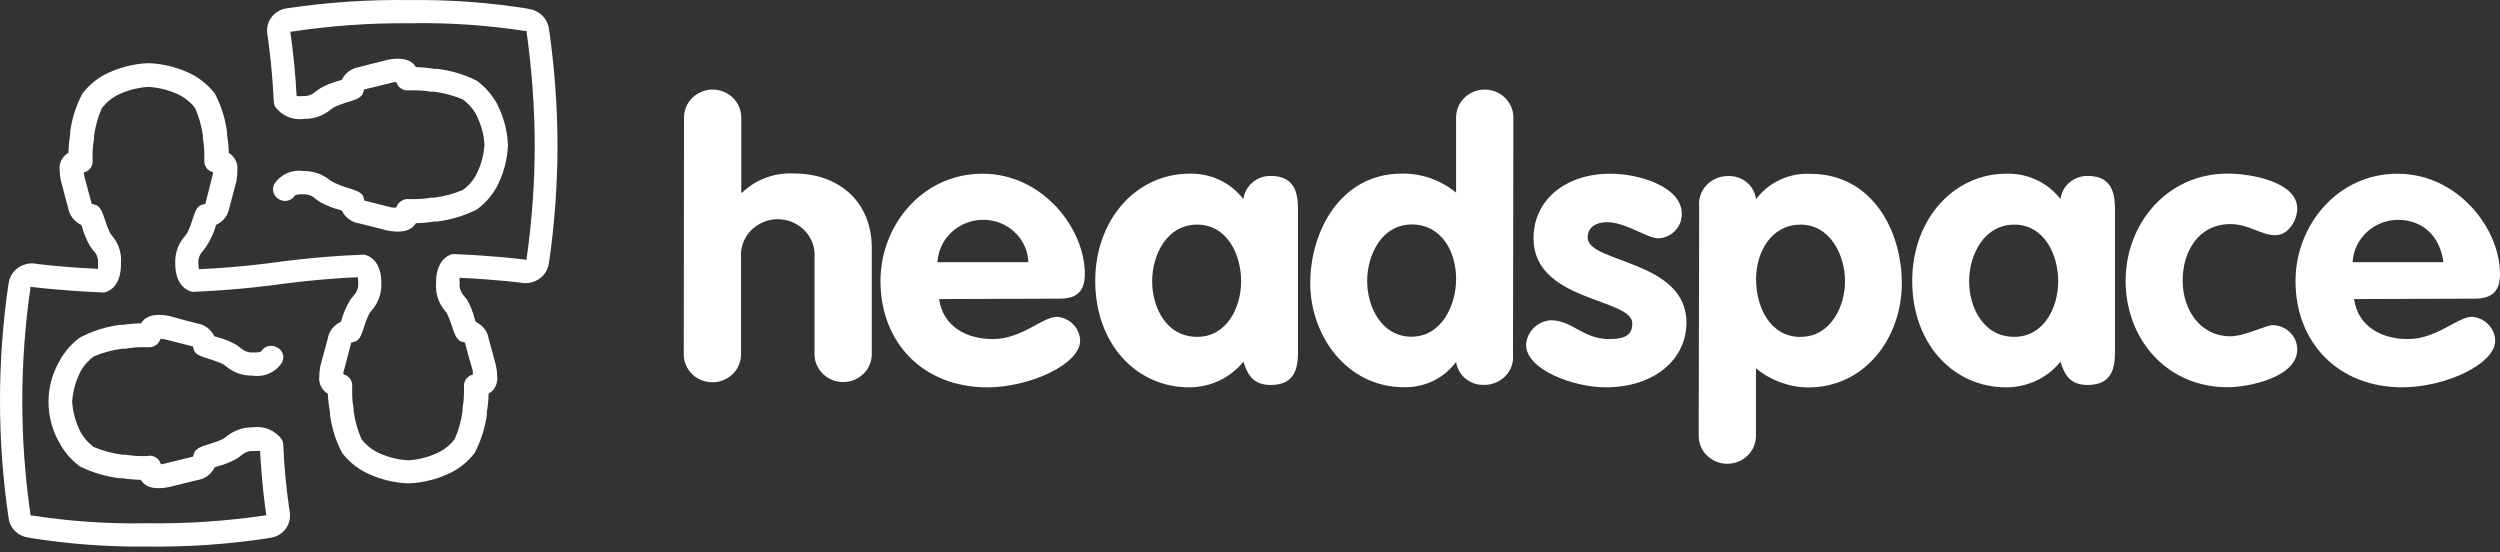
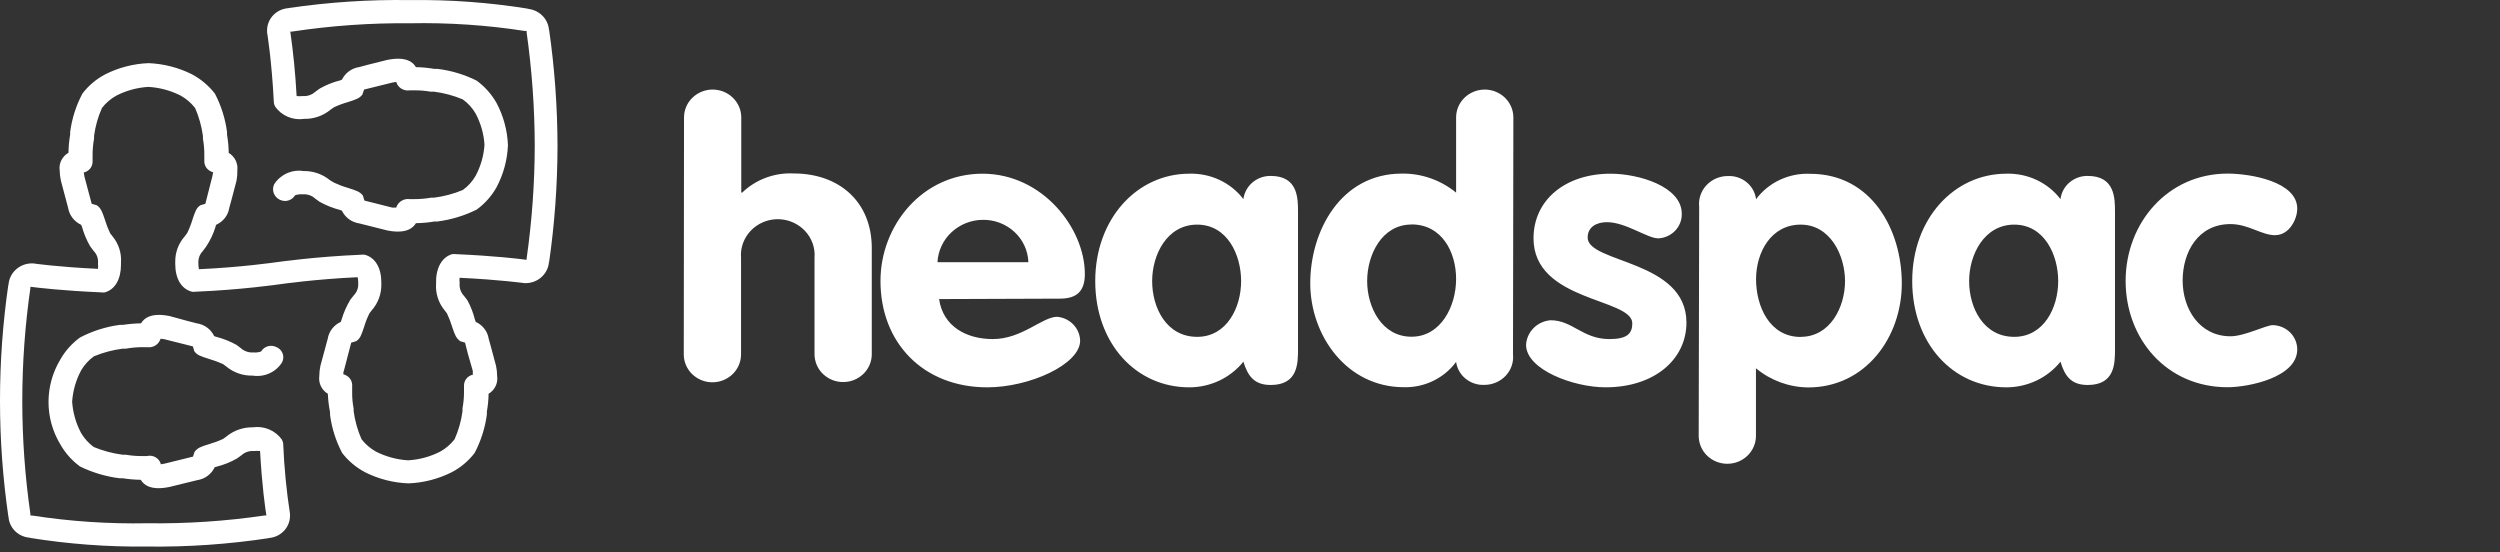
<svg xmlns="http://www.w3.org/2000/svg" width="240" height="53" viewBox="0 0 240 53" fill="none">
  <rect x="0" y="0" width="240" height="53" fill="#333333" stroke="none" />
  <path d="M15.396 44.403V44.532V44.436V44.403ZM45.402 36.05H45.466H45.367H45.402ZM33.013 36.05C33.067 36.064 33.119 36.085 33.168 36.112L32.992 36.038L33.013 36.05ZM15.408 32.711C15.408 32.711 15.484 32.541 15.495 32.529C15.507 32.519 15.44 32.626 15.418 32.678L15.408 32.711ZM38.059 19.993C38.072 19.944 38.09 19.896 38.114 19.851L38.059 19.993ZM20.474 16.514H20.42H20.484H20.474ZM8.099 16.514H8.031H8.13H8.099ZM20.331 16.514H20.42L20.299 16.462L20.331 16.514ZM38.081 8.019C38.084 7.999 38.084 7.977 38.081 7.957C38.08 7.974 38.08 7.992 38.081 8.009V8.019ZM38.081 7.957V7.892C38.078 7.921 38.078 7.95 38.081 7.979V7.957ZM6.582 15.402V15.477C6.578 15.452 6.578 15.427 6.582 15.402ZM27.627 0.778H27.837C27.256 0.778 26.695 1.004 26.283 1.405C25.872 1.807 25.64 2.351 25.64 2.918C25.634 2.979 25.634 3.04 25.64 3.1C25.64 3.1 26.08 5.731 26.287 9.775C26.295 9.945 26.345 10.11 26.431 10.257C26.737 10.683 27.161 11.018 27.651 11.221C28.144 11.425 28.684 11.492 29.211 11.411C30.133 11.429 31.031 11.114 31.739 10.523L32.058 10.301C32.494 10.095 32.946 9.928 33.41 9.797C34.201 9.541 34.51 9.444 34.794 9.07L34.95 8.598L37.674 7.924C37.8 7.894 37.929 7.876 38.059 7.872C38.064 7.893 38.064 7.914 38.059 7.934C38.151 8.185 38.328 8.394 38.559 8.528C38.794 8.663 39.067 8.714 39.334 8.673H39.762C40.293 8.667 40.823 8.709 41.346 8.802H41.675C42.623 8.923 43.545 9.173 44.423 9.541C44.928 9.9 45.347 10.358 45.654 10.889C46.152 11.821 46.445 12.846 46.511 13.895C46.443 14.943 46.151 15.964 45.654 16.889C45.347 17.42 44.931 17.88 44.433 18.237C43.551 18.608 42.617 18.857 41.665 18.976H41.39C40.854 19.07 40.309 19.117 39.762 19.115H39.334C39.081 19.08 38.823 19.127 38.598 19.248C38.328 19.392 38.127 19.636 38.037 19.928C37.909 19.936 37.781 19.936 37.654 19.928L34.982 19.254C34.93 19.098 34.883 18.941 34.841 18.782C34.564 18.409 34.235 18.302 33.432 18.046C32.969 17.914 32.517 17.745 32.08 17.541L31.685 17.307C30.968 16.717 30.063 16.402 29.134 16.419C28.59 16.336 28.031 16.413 27.53 16.641C27.03 16.869 26.608 17.232 26.32 17.69C26.256 17.823 26.22 17.967 26.213 18.114C26.207 18.261 26.23 18.408 26.281 18.546C26.384 18.824 26.596 19.05 26.871 19.18C27.123 19.3 27.415 19.327 27.684 19.246C27.952 19.168 28.18 18.991 28.321 18.75C28.557 18.666 28.808 18.633 29.058 18.655C29.277 18.637 29.499 18.664 29.707 18.736C29.916 18.808 30.107 18.923 30.268 19.073L30.696 19.381C31.304 19.718 31.953 19.977 32.629 20.152L32.827 20.227C32.978 20.549 33.21 20.828 33.499 21.04C33.787 21.252 34.128 21.393 34.488 21.447L35.377 21.669L37.169 22.121C38.983 22.485 39.663 21.885 39.928 21.425C40.521 21.417 41.112 21.365 41.697 21.264H41.984C43.298 21.097 44.576 20.71 45.763 20.12C46.548 19.549 47.195 18.818 47.666 17.981C48.331 16.728 48.707 15.346 48.763 13.937C48.707 12.52 48.332 11.134 47.666 9.882C47.189 9.042 46.541 8.314 45.763 7.743C44.578 7.151 43.299 6.767 41.984 6.609H41.665C41.092 6.509 40.511 6.455 39.929 6.447C39.675 5.987 38.993 5.378 37.169 5.753L35.377 6.201L34.498 6.437C34.14 6.488 33.8 6.625 33.507 6.837C33.214 7.049 32.982 7.327 32.827 7.646L32.641 7.721C31.961 7.892 31.306 8.154 30.696 8.501L30.266 8.812C30.104 8.96 29.913 9.072 29.705 9.142C29.497 9.212 29.276 9.239 29.058 9.22C28.864 9.245 28.668 9.245 28.475 9.22C28.364 7.15 28.162 5.087 27.869 3.035H28.015C31.775 2.463 35.575 2.196 39.379 2.234C43.057 2.162 46.734 2.408 50.369 2.971H50.555C50.549 3.014 50.549 3.057 50.555 3.1C51.063 6.706 51.326 10.34 51.336 13.98C51.327 17.609 51.066 21.234 50.555 24.827C50.55 24.866 50.55 24.905 50.555 24.944C49.875 24.849 47.478 24.561 43.775 24.399C43.651 24.384 43.525 24.384 43.4 24.399C42.391 24.698 41.818 25.769 41.862 27.255C41.802 28.166 42.09 29.067 42.676 29.781L42.906 30.079C43.105 30.503 43.273 30.939 43.41 31.385C43.674 32.176 43.785 32.454 44.181 32.755L44.643 32.894L44.917 33.964L45.389 35.61C45.398 35.735 45.398 35.86 45.389 35.985H45.325C45.091 36.054 44.887 36.195 44.746 36.389C44.605 36.583 44.534 36.817 44.544 37.055V37.62C44.546 38.144 44.5 38.669 44.401 39.184V39.472C44.28 40.4 44.023 41.308 43.642 42.168C43.267 42.652 42.797 43.056 42.258 43.356C41.301 43.844 40.253 44.128 39.181 44.19C38.106 44.126 37.055 43.843 36.094 43.356C35.553 43.053 35.081 42.65 34.708 42.168C34.33 41.309 34.075 40.402 33.949 39.472V39.226C33.846 38.697 33.799 38.16 33.808 37.622V37.214C33.813 37.16 33.813 37.106 33.808 37.053C33.823 36.826 33.764 36.6 33.64 36.409C33.514 36.216 33.329 36.067 33.114 35.985L32.96 35.921C32.96 35.814 32.96 35.707 33.025 35.545L33.717 32.894L34.191 32.753C34.587 32.497 34.685 32.176 34.95 31.395C35.083 30.943 35.256 30.503 35.466 30.079L35.696 29.781C36.302 29.089 36.624 28.207 36.608 27.299V27.117C36.608 25.715 36.025 24.72 35.014 24.454C34.898 24.439 34.78 24.439 34.663 24.454C30.267 24.636 26.628 25.16 26.475 25.18C26.322 25.2 23.111 25.663 19.1 25.844C19.056 25.662 19.038 25.474 19.046 25.287C19.028 25.073 19.056 24.857 19.128 24.654C19.2 24.451 19.314 24.266 19.463 24.111L19.782 23.683C20.178 23.092 20.485 22.446 20.694 21.766C20.694 21.766 20.694 21.661 20.761 21.575C21.092 21.427 21.378 21.199 21.598 20.917C21.818 20.634 21.959 20.299 22.012 19.948L22.244 19.103L22.706 17.349C22.767 17.02 22.793 16.688 22.783 16.355C22.823 16.027 22.767 15.695 22.621 15.398C22.473 15.099 22.243 14.849 21.957 14.676C21.95 14.091 21.895 13.507 21.794 12.931V12.664C21.625 11.378 21.23 10.132 20.628 8.984C20.032 8.22 19.283 7.589 18.428 7.133C17.132 6.486 15.713 6.121 14.266 6.062C12.82 6.117 11.403 6.482 10.111 7.131C9.25 7.583 8.497 8.215 7.914 8.982C7.304 10.132 6.905 11.377 6.737 12.662V12.918C6.637 13.495 6.582 14.079 6.574 14.662C6.277 14.833 6.041 15.085 5.89 15.384C5.739 15.683 5.682 16.022 5.729 16.353C5.735 16.689 5.775 17.026 5.848 17.357L6.31 19.093L6.54 19.958C6.6 20.307 6.741 20.636 6.961 20.921C7.179 21.203 7.466 21.431 7.793 21.585L7.869 21.766C8.051 22.424 8.315 23.058 8.66 23.649L8.979 24.076C9.132 24.229 9.25 24.414 9.324 24.617C9.399 24.82 9.428 25.037 9.409 25.253V25.36C9.423 25.509 9.423 25.66 9.409 25.81C5.541 25.628 3.21 25.295 3.188 25.285H3.013C2.434 25.299 1.883 25.527 1.473 25.927C1.063 26.326 0.827 26.861 0.813 27.424V27.253C-0.271 34.68 -0.271 42.226 0.813 49.654V49.484C0.813 50.049 1.045 50.594 1.459 50.997C1.871 51.397 2.427 51.623 3.013 51.623H2.791C6.53 52.228 10.313 52.511 14.102 52.468C18.035 52.521 21.965 52.248 25.85 51.655H25.642C26.225 51.655 26.784 51.429 27.195 51.03C27.609 50.626 27.841 50.081 27.841 49.516C27.846 49.456 27.846 49.395 27.841 49.335C27.498 47.121 27.282 44.894 27.191 42.658C27.182 42.492 27.134 42.331 27.05 42.188C26.743 41.76 26.32 41.425 25.829 41.219C25.339 41.014 24.796 40.945 24.268 41.022C23.34 41.008 22.436 41.324 21.729 41.91L21.421 42.133C20.985 42.337 20.533 42.505 20.069 42.638C19.268 42.882 18.971 42.989 18.674 43.384L18.531 43.834L15.805 44.508L15.432 44.573V44.52C15.35 44.251 15.166 44.024 14.919 43.889C14.67 43.751 14.378 43.713 14.102 43.782H13.672C13.138 43.788 12.605 43.745 12.078 43.653H11.772C10.82 43.529 9.888 43.281 9.001 42.914C8.508 42.552 8.094 42.093 7.783 41.566C7.288 40.636 6.996 39.611 6.925 38.56C6.996 37.515 7.288 36.496 7.783 35.566C8.091 35.035 8.509 34.573 9.013 34.208C9.901 33.838 10.835 33.59 11.794 33.469H12.101C12.625 33.374 13.16 33.328 13.695 33.328H14.124C14.375 33.365 14.631 33.321 14.855 33.201C15.076 33.083 15.252 32.895 15.355 32.666L15.42 32.517L15.795 32.569L18.519 33.255C18.586 33.469 18.652 33.715 18.652 33.715C18.915 34.089 19.245 34.196 20.059 34.454C20.517 34.587 20.965 34.752 21.398 34.944L21.717 35.18C22.419 35.769 23.321 36.082 24.245 36.058C24.792 36.145 25.353 36.072 25.856 35.846C26.36 35.622 26.784 35.255 27.07 34.797C27.178 34.598 27.219 34.37 27.186 34.146C27.153 33.923 27.049 33.715 26.889 33.556C26.781 33.448 26.652 33.363 26.509 33.308C26.259 33.187 25.971 33.166 25.702 33.245C25.434 33.324 25.21 33.499 25.071 33.736C24.837 33.826 24.584 33.859 24.334 33.832C24.116 33.85 23.895 33.824 23.687 33.754C23.479 33.684 23.287 33.573 23.124 33.427L22.696 33.104C22.086 32.768 21.437 32.509 20.763 32.335L20.563 32.271C20.412 31.948 20.18 31.665 19.889 31.449C19.596 31.234 19.254 31.093 18.894 31.04L18.015 30.816L16.299 30.346C14.476 29.97 13.806 30.58 13.541 31.04C12.956 31.05 12.371 31.1 11.794 31.189H11.481C10.149 31.371 8.862 31.78 7.68 32.4C6.899 32.967 6.25 33.697 5.777 34.539C5.045 35.763 4.658 37.162 4.657 38.588C4.657 40.011 5.042 41.407 5.777 42.636C6.247 43.471 6.891 44.2 7.668 44.775C8.858 45.36 10.139 45.743 11.461 45.911H11.768C12.345 46.002 12.93 46.052 13.515 46.06C13.777 46.52 14.449 47.129 16.273 46.746L18.065 46.306L18.945 46.092C19.304 46.038 19.645 45.897 19.933 45.681C20.224 45.467 20.454 45.184 20.603 44.861L20.801 44.797C21.483 44.626 22.138 44.363 22.748 44.016L23.176 43.707C23.338 43.559 23.53 43.446 23.738 43.376C23.947 43.306 24.168 43.28 24.387 43.3C24.578 43.276 24.774 43.276 24.968 43.3C25.143 46.572 25.462 48.808 25.573 49.482H25.43C21.679 50.035 17.889 50.286 14.098 50.233C10.42 50.304 6.743 50.057 3.107 49.494H2.92C2.926 49.447 2.926 49.4 2.92 49.353C1.88 42.152 1.88 34.839 2.92 27.638C2.925 27.602 2.925 27.566 2.92 27.531C3.612 27.618 5.997 27.906 9.699 28.066C9.825 28.086 9.952 28.086 10.075 28.066C11.043 27.787 11.614 26.805 11.614 25.412V25.231C11.684 24.309 11.392 23.397 10.801 22.686L10.569 22.386C10.367 21.96 10.2 21.518 10.065 21.07C9.8 20.289 9.689 20.001 9.306 19.712L8.802 19.561L8.515 18.491L8.097 16.918C8.071 16.794 8.052 16.67 8.041 16.544H8.107C8.34 16.477 8.543 16.335 8.687 16.141C8.828 15.948 8.899 15.713 8.888 15.475V14.9C8.886 14.369 8.933 13.838 9.03 13.316V13.05C9.151 12.123 9.407 11.219 9.788 10.364C10.162 9.88 10.634 9.476 11.175 9.175C12.132 8.688 13.179 8.404 14.252 8.342C15.327 8.405 16.378 8.689 17.339 9.175C17.884 9.48 18.358 9.888 18.735 10.374C19.104 11.229 19.354 12.129 19.482 13.05V13.326C19.576 13.847 19.621 14.373 19.615 14.9V15.283C19.61 15.337 19.61 15.391 19.615 15.445C19.605 15.685 19.677 15.919 19.82 16.113C19.964 16.306 20.172 16.447 20.406 16.516H20.462C20.447 16.642 20.425 16.766 20.396 16.889L19.714 19.563L19.241 19.704C18.846 19.96 18.747 20.281 18.483 21.062C18.348 21.514 18.175 21.954 17.966 22.378L17.736 22.688C17.131 23.37 16.808 24.246 16.824 25.148V25.34C16.824 26.742 17.405 27.737 18.418 28.003C18.537 28.025 18.66 28.025 18.781 28.003C23.176 27.822 26.715 27.309 26.869 27.287C27.022 27.267 30.309 26.794 34.332 26.613C34.373 26.76 34.391 26.912 34.387 27.063V27.17C34.406 27.384 34.379 27.601 34.307 27.804C34.235 28.007 34.12 28.192 33.969 28.346L33.638 28.764C33.269 29.373 32.982 30.027 32.783 30.711C32.757 30.773 32.734 30.837 32.716 30.903C32.388 31.049 32.101 31.274 31.881 31.558C31.663 31.841 31.517 32.17 31.463 32.519L31.231 33.374L30.759 35.118C30.689 35.452 30.653 35.793 30.65 36.135C30.61 36.459 30.666 36.79 30.811 37.085C30.956 37.38 31.186 37.63 31.473 37.803C31.497 38.392 31.566 38.98 31.683 39.559V39.815C31.848 41.094 32.242 42.337 32.847 43.483C33.434 44.248 34.185 44.878 35.047 45.334C36.338 45.985 37.758 46.35 39.211 46.403C40.657 46.348 42.073 45.983 43.366 45.334C44.225 44.885 44.976 44.253 45.565 43.483C46.17 42.333 46.566 41.086 46.739 39.803V39.514C46.84 38.949 46.897 38.376 46.905 37.803C47.193 37.63 47.425 37.38 47.571 37.083C47.716 36.786 47.773 36.451 47.728 36.125C47.725 35.786 47.688 35.449 47.619 35.118L47.147 33.362L46.915 32.519C46.86 32.17 46.719 31.84 46.503 31.56C46.285 31.276 46 31.051 45.674 30.903L45.597 30.701C45.438 30.048 45.194 29.418 44.871 28.828L44.542 28.401C44.393 28.245 44.279 28.059 44.207 27.856C44.135 27.653 44.107 27.437 44.124 27.222V27.115C44.104 26.967 44.104 26.816 44.124 26.667C47.992 26.849 50.323 27.18 50.345 27.18H50.511C51.088 27.168 51.641 26.938 52.048 26.538C52.456 26.139 52.694 25.604 52.708 25.041C52.714 25.098 52.714 25.155 52.708 25.212C53.243 21.504 53.515 17.767 53.521 14.022C53.514 10.271 53.242 6.525 52.708 2.811C52.714 2.868 52.714 2.926 52.708 2.983C52.693 2.416 52.456 1.878 52.048 1.484C51.635 1.084 51.086 0.855 50.511 0.842H50.741C46.986 0.237 43.182 -0.044 39.377 0.009C35.461 -0.052 31.546 0.205 27.672 0.778M65.666 11.274C65.666 10.564 65.954 9.884 66.471 9.383C66.992 8.879 67.689 8.597 68.414 8.598C69.141 8.598 69.841 8.881 70.355 9.383C70.872 9.884 71.162 10.564 71.162 11.274V18.491H71.249C71.902 17.861 72.679 17.373 73.531 17.059C74.389 16.742 75.302 16.604 76.215 16.653C80.502 16.653 83.691 19.317 83.691 23.82V34.004C83.691 34.714 83.4 35.394 82.885 35.895C82.364 36.398 81.667 36.679 80.942 36.677C80.217 36.679 79.52 36.398 78.999 35.895C78.746 35.649 78.543 35.355 78.405 35.031C78.267 34.706 78.195 34.357 78.194 34.004V24.763C78.234 24.288 78.172 23.811 78.013 23.362C77.851 22.911 77.597 22.499 77.266 22.152C76.759 21.623 76.103 21.262 75.385 21.116C74.667 20.97 73.922 21.046 73.249 21.334C72.801 21.524 72.399 21.802 72.068 22.152C71.738 22.499 71.483 22.911 71.322 23.362C71.162 23.812 71.1 24.288 71.14 24.761V34.026C71.14 34.734 70.85 35.414 70.333 35.917C69.812 36.42 69.116 36.701 68.392 36.7C67.667 36.702 66.97 36.421 66.449 35.917C66.195 35.672 65.992 35.378 65.854 35.053C65.715 34.728 65.643 34.379 65.642 34.026L65.666 11.274ZM98.725 25.17C98.705 24.62 98.576 24.08 98.346 23.581C98.115 23.081 97.788 22.633 97.383 22.261C96.552 21.496 95.457 21.082 94.328 21.104C93.217 21.117 92.15 21.545 91.338 22.303C90.537 23.049 90.057 24.076 89.998 25.168L98.725 25.17ZM90.153 28.711C90.527 31.332 92.768 32.551 95.307 32.551C98.121 32.551 100.055 30.412 101.495 30.412C102.084 30.467 102.635 30.729 103.039 31.151C103.444 31.575 103.676 32.123 103.693 32.7C103.693 34.98 98.836 37.184 94.78 37.184C88.626 37.184 84.526 32.904 84.526 26.978C84.526 21.629 88.547 16.675 94.318 16.675C100.089 16.675 104.145 21.918 104.145 26.304C104.145 27.898 103.43 28.669 101.76 28.669L90.153 28.711ZM114.925 32.337C117.77 32.337 119.147 29.535 119.147 26.99C119.147 24.442 117.815 21.564 114.925 21.564C112.036 21.564 110.607 24.442 110.607 26.988C110.607 29.535 111.969 32.337 114.925 32.337ZM124.609 33.514C124.609 34.874 124.609 36.958 121.994 36.958C120.4 36.958 119.794 36.102 119.366 34.722C118.749 35.489 117.958 36.11 117.058 36.538C116.158 36.962 115.17 37.184 114.167 37.184C109.046 37.184 105.143 32.967 105.143 26.978C105.143 20.989 109.167 16.675 114.167 16.675C115.172 16.643 116.17 16.849 117.074 17.273C117.978 17.696 118.767 18.33 119.366 19.115C119.445 18.493 119.756 17.924 120.24 17.513C120.724 17.101 121.35 16.879 121.994 16.889C124.609 16.889 124.609 19.028 124.609 20.366V33.514ZM135.5 21.554C132.655 21.554 131.247 24.464 131.247 26.978C131.247 29.492 132.653 32.325 135.5 32.325C138.345 32.325 139.786 29.373 139.786 26.784C139.786 24.196 138.424 21.544 135.5 21.544V21.554ZM145.248 34.016C145.286 34.388 145.243 34.764 145.122 35.118C145.002 35.472 144.807 35.796 144.55 36.068C144.289 36.344 143.975 36.565 143.626 36.716C143.278 36.867 142.902 36.946 142.522 36.948C141.868 36.983 141.224 36.776 140.712 36.367C140.208 35.964 139.876 35.384 139.786 34.744C139.212 35.519 138.459 36.143 137.591 36.562C136.717 36.986 135.751 37.196 134.774 37.172C129.28 37.172 125.785 32.208 125.785 27.192C125.785 22.174 128.709 16.665 134.576 16.665C136.474 16.639 138.32 17.287 139.786 18.493V11.274C139.786 10.564 140.077 9.884 140.591 9.383C141.106 8.883 141.806 8.598 142.534 8.598C143.263 8.598 143.961 8.881 144.477 9.383C144.994 9.886 145.283 10.564 145.283 11.274L145.248 34.016ZM159.175 22.88C158.152 22.88 156.063 21.328 154.272 21.328C153.293 21.328 152.415 21.768 152.415 22.805C152.415 25.277 161.899 24.944 161.899 30.967C161.899 34.498 158.832 37.182 154.13 37.182C151.051 37.182 146.503 35.483 146.503 33.106C146.534 32.503 146.79 31.932 147.222 31.496C147.659 31.059 148.238 30.792 148.854 30.743C150.975 30.743 151.921 32.551 154.504 32.551C156.184 32.551 156.701 32.039 156.701 31.042C156.701 28.604 147.218 28.978 147.218 22.88C147.218 19.18 150.293 16.675 154.613 16.675C157.306 16.675 161.449 17.896 161.449 20.517C161.465 21.11 161.247 21.688 160.835 22.127C160.421 22.569 159.855 22.838 159.251 22.88M172.867 32.337C175.714 32.337 177.123 29.46 177.123 26.99C177.123 24.52 175.714 21.564 172.867 21.564C170.022 21.564 168.582 24.218 168.582 26.807C168.582 29.395 169.867 32.347 172.867 32.347V32.337ZM163.121 19.863C163.08 19.489 163.121 19.11 163.24 18.752C163.359 18.394 163.554 18.067 163.812 17.791C164.07 17.511 164.385 17.287 164.738 17.134C165.091 16.981 165.471 16.902 165.856 16.901C166.515 16.865 167.163 17.077 167.672 17.489C168.176 17.902 168.503 18.487 168.582 19.125C169.171 18.33 169.956 17.69 170.864 17.265C171.772 16.839 172.774 16.639 173.781 16.686C179.661 16.686 182.573 22.035 182.573 27.212C182.573 32.39 179.078 37.194 173.584 37.194C171.751 37.175 169.981 36.525 168.571 35.354V41.847C168.571 42.557 168.281 43.237 167.764 43.74C167.244 44.243 166.547 44.524 165.823 44.523C165.095 44.523 164.395 44.24 163.88 43.74C163.626 43.494 163.424 43.2 163.286 42.875C163.147 42.55 163.076 42.2 163.075 41.847L163.121 19.863ZM193.366 32.337C196.213 32.337 197.587 29.535 197.587 26.99C197.587 24.442 196.245 21.564 193.366 21.564C190.486 21.564 189.036 24.442 189.036 26.988C189.036 29.535 190.408 32.337 193.366 32.337ZM203.039 33.514C203.039 34.874 203.039 36.958 200.422 36.958C198.828 36.958 198.222 36.102 197.807 34.722C197.189 35.489 196.4 36.11 195.498 36.538C194.598 36.962 193.61 37.184 192.607 37.184C187.476 37.184 183.573 32.967 183.573 26.978C183.573 20.989 187.597 16.675 192.607 16.675C193.612 16.645 194.609 16.849 195.515 17.275C196.421 17.7 197.205 18.33 197.807 19.115C197.884 18.491 198.194 17.919 198.674 17.513C199.159 17.103 199.78 16.879 200.422 16.889C203.039 16.889 203.039 19.028 203.039 20.366V33.514ZM218.446 22.581C217.084 22.581 215.864 21.512 214.126 21.512C211.007 21.512 209.534 24.208 209.534 26.936C209.534 29.664 211.16 32.283 214.126 32.283C215.478 32.283 217.534 31.213 218.182 31.213C218.812 31.226 219.409 31.476 219.849 31.912C220.289 32.349 220.535 32.934 220.535 33.546C220.535 36.242 215.831 37.174 213.852 37.174C207.972 37.174 204.06 32.509 204.06 26.968C204.06 21.425 208.083 16.665 213.852 16.665C216.051 16.665 220.535 17.436 220.535 20.025C220.535 21.094 219.732 22.571 218.446 22.571" fill="white" />
-   <path d="M234.57 25.17C234.261 22.838 232.746 21.104 230.173 21.104C229.064 21.12 228 21.549 227.189 22.307C226.391 23.053 225.912 24.079 225.853 25.17H234.57ZM225.987 28.711C226.37 31.332 228.602 32.551 231.152 32.551C233.955 32.551 235.888 30.412 237.339 30.412C237.932 30.465 238.481 30.727 238.886 31.149C239.292 31.573 239.524 32.123 239.538 32.702C239.538 34.98 234.691 37.182 230.623 37.182C224.481 37.182 220.369 32.904 220.369 26.978C220.369 21.629 224.403 16.675 230.163 16.675C235.922 16.675 240 21.918 240 26.304C240 27.898 239.286 28.669 237.603 28.669L225.987 28.711Z" fill="white" />
</svg>